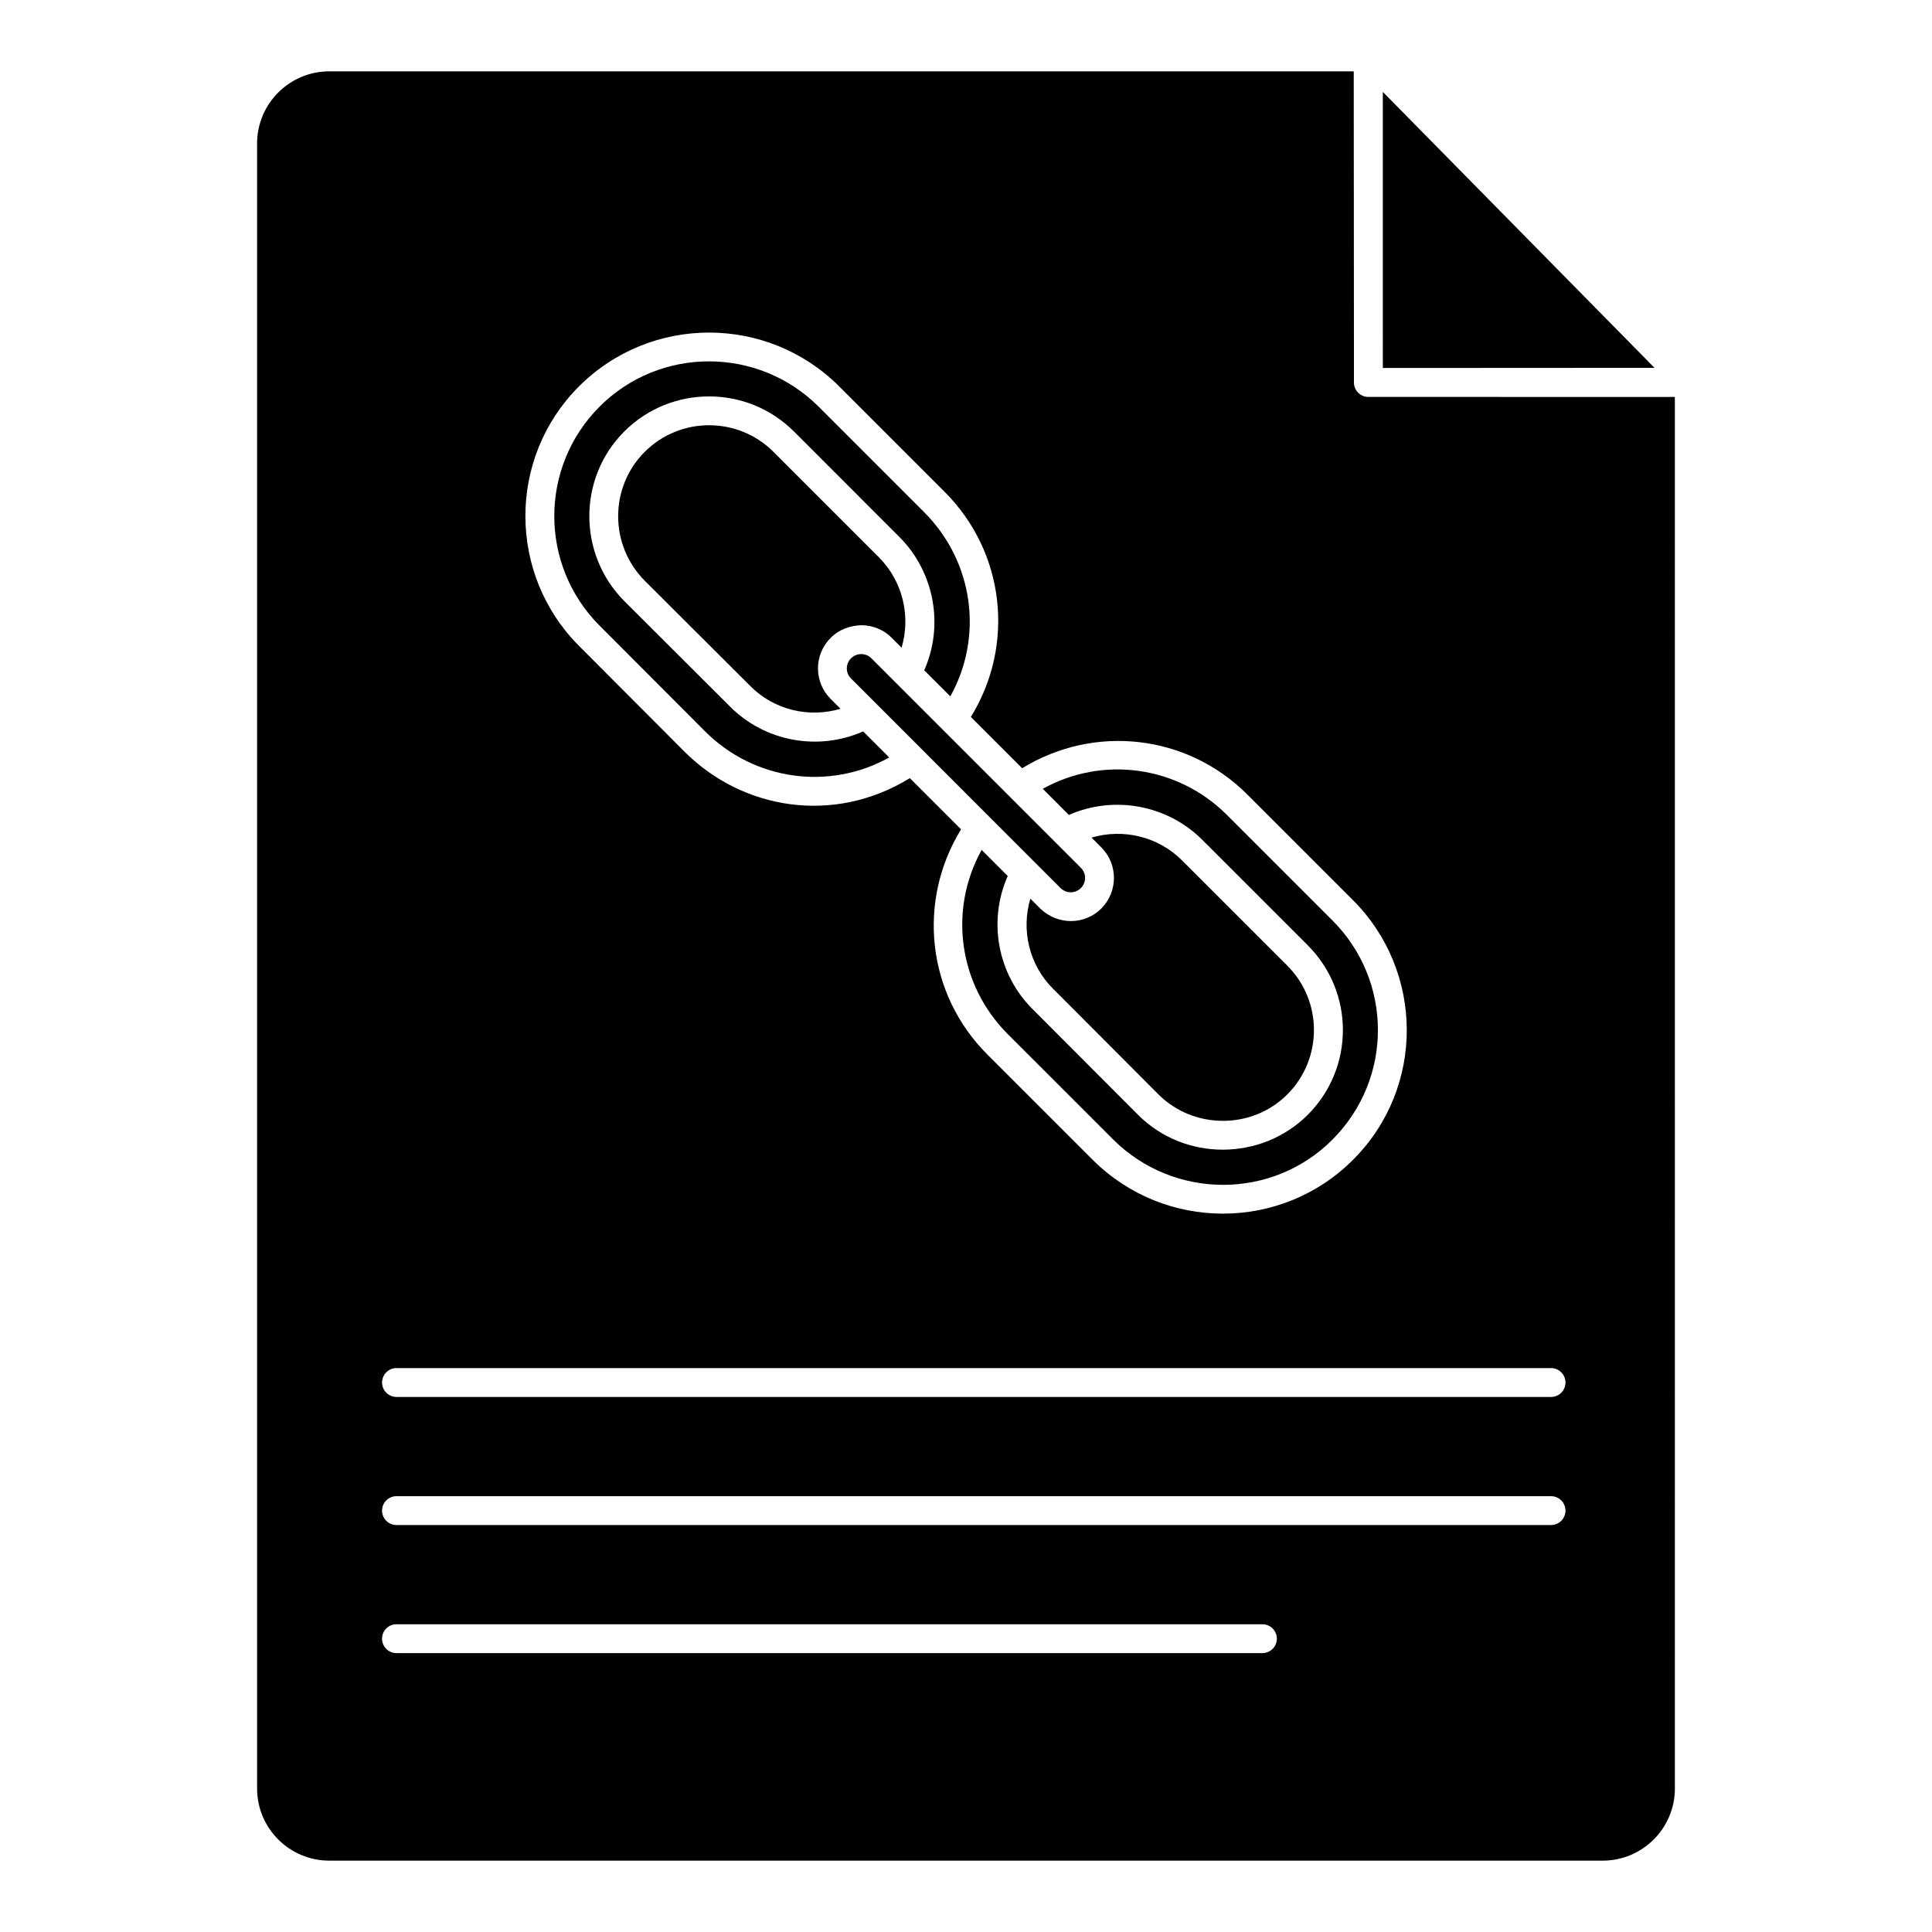
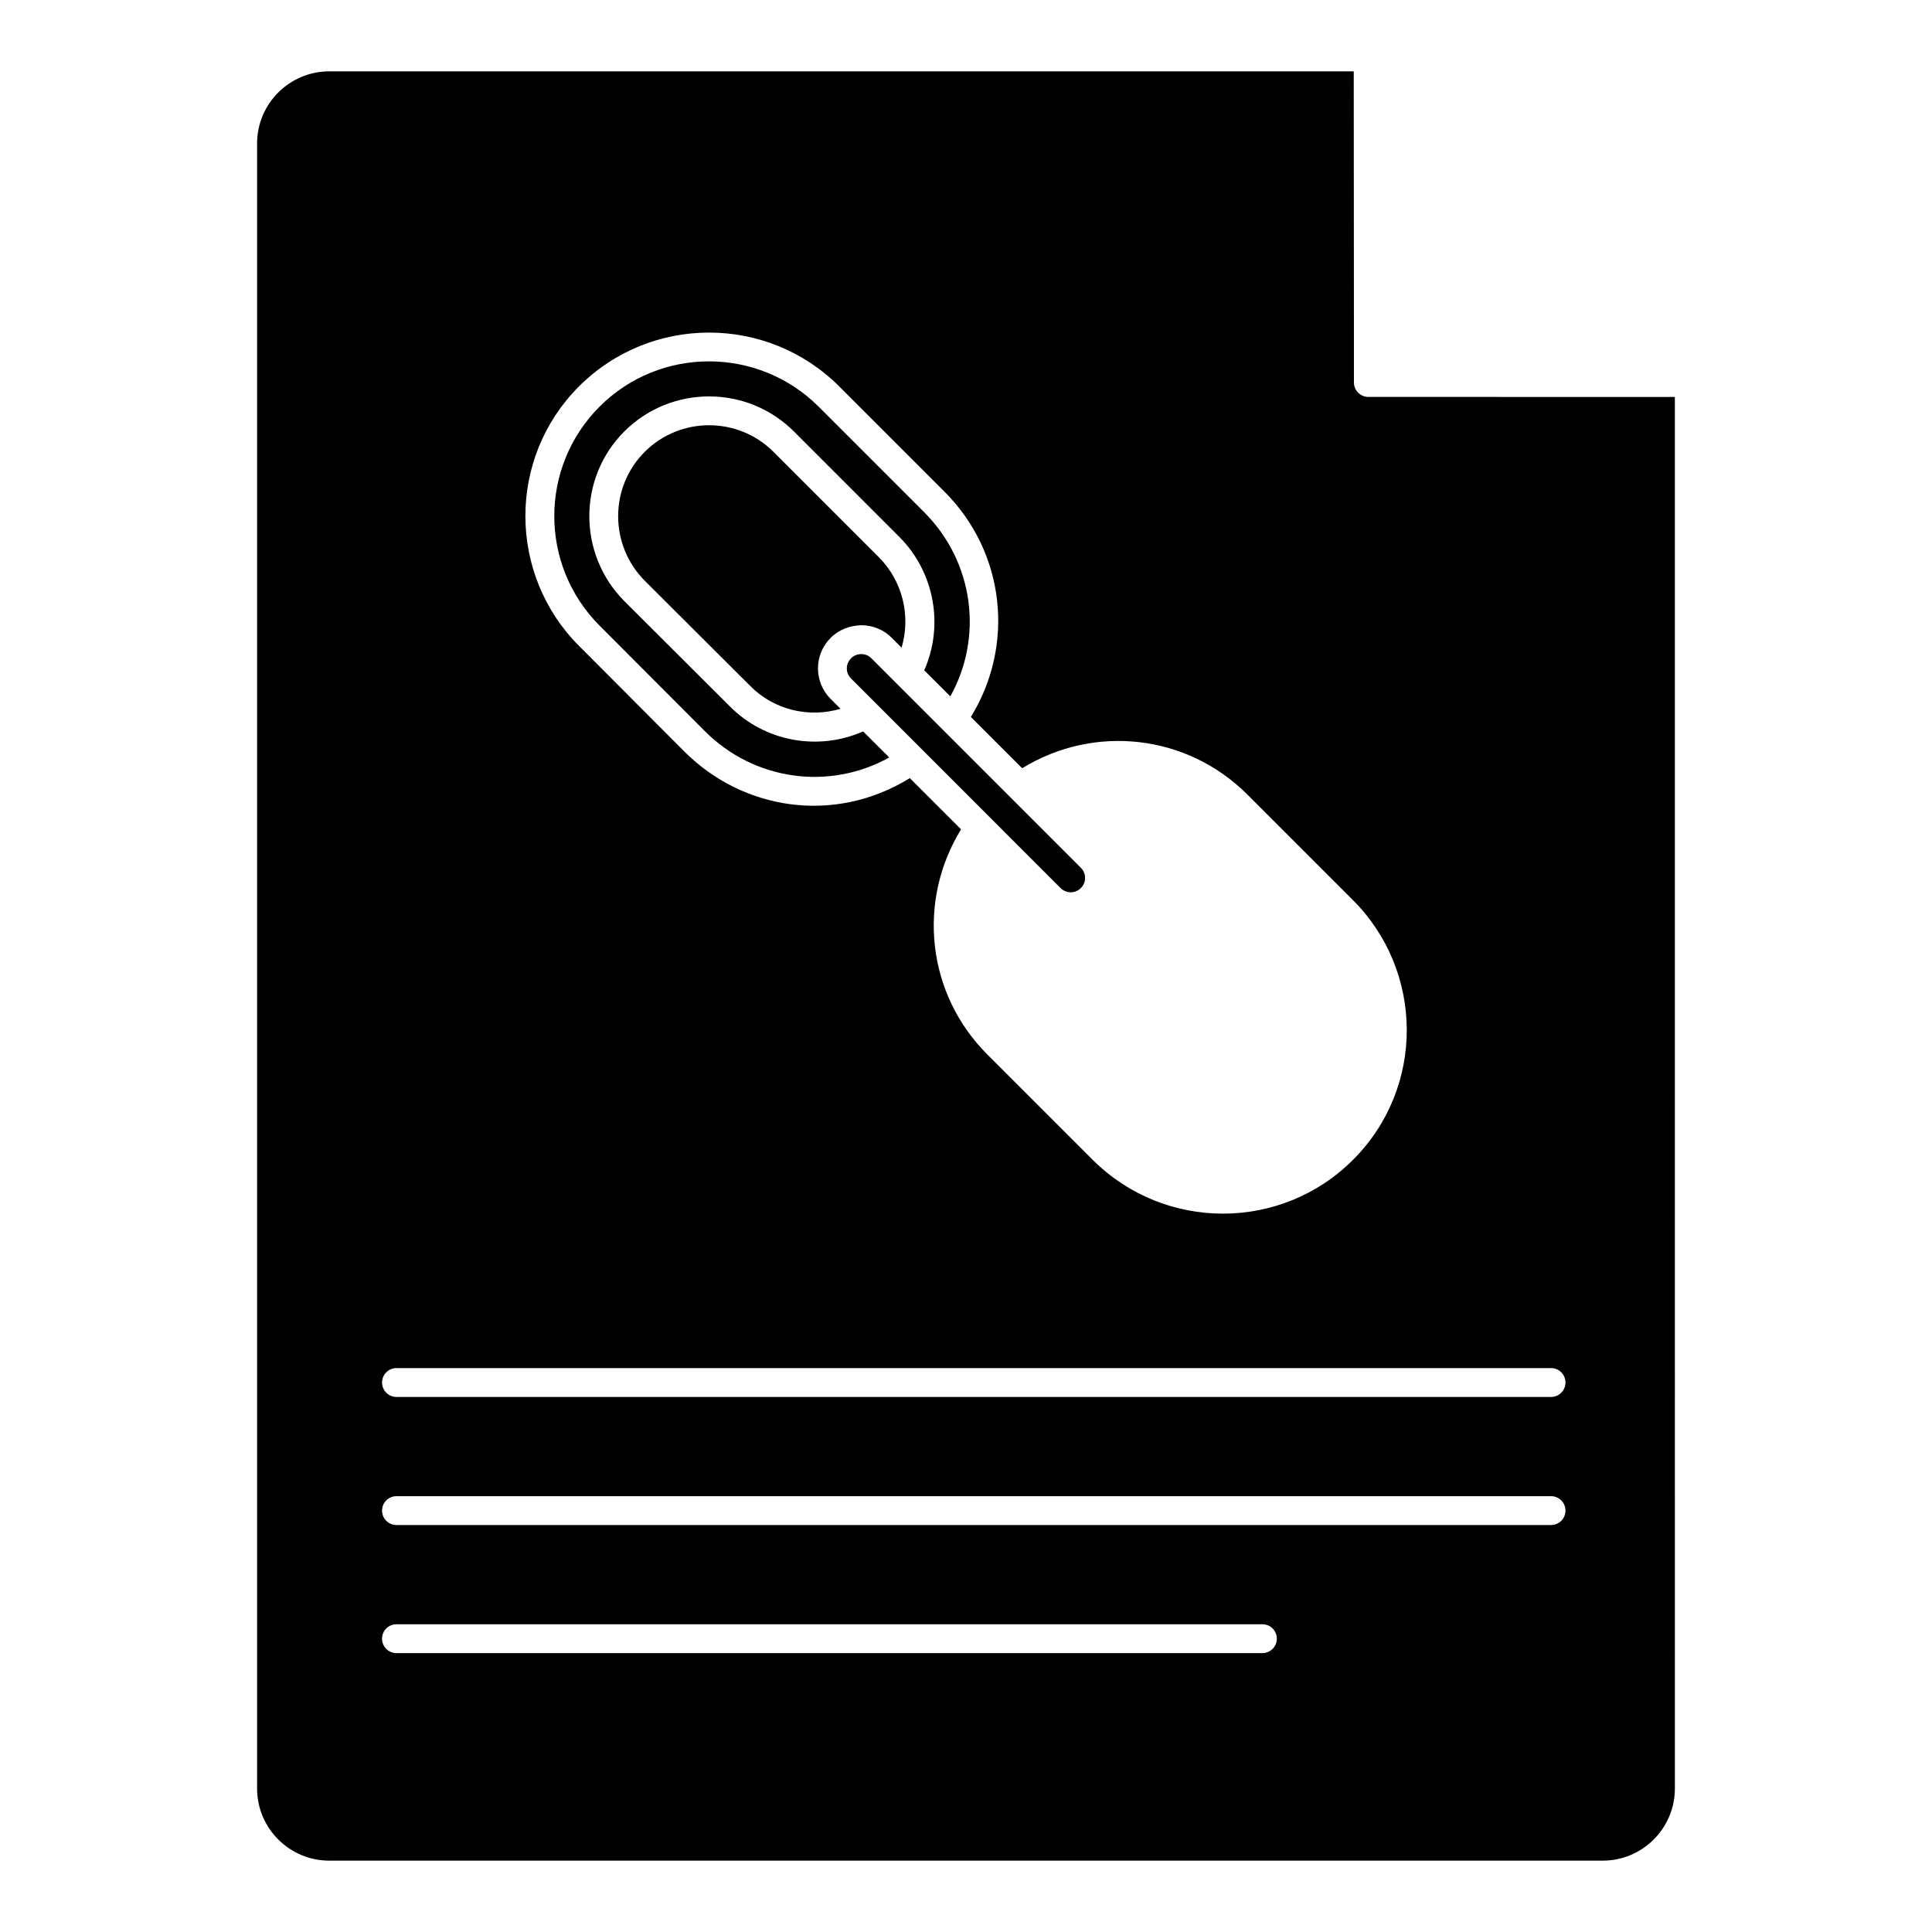
<svg xmlns="http://www.w3.org/2000/svg" fill="#000000" width="800px" height="800px" version="1.1" viewBox="144 144 512 512">
  <g>
    <path d="m369.54 318.45c-1.492 1.492-1.5 3.867-0.004 5.371 0.988 0.988 56.297 56.305 55.531 55.539 1.762 1.672 4.109 1.262 5.379-0.008 1.48-1.488 1.48-3.891 0-5.371l-55.531-55.531c-1.363-1.422-3.859-1.527-5.375 0z" />
    <path d="m372.38 309.69c3.074 0.043 5.996 1.285 8.016 3.422l2.531 2.531c2.477-8.336 0.332-17.613-6.023-23.969l-27.918-27.922c-9.414-9.414-24.727-9.414-34.137 0-9.379 9.383-9.375 24.695 0.012 34.145l27.98 27.914c6.316 6.367 15.57 8.504 23.902 6.023l-2.609-2.609c-4.488-4.473-4.473-11.73 0-16.188 2.188-2.199 5.133-3.289 8.246-3.348z" />
    <path d="m330.84 337.81c13.117 13.117 33.012 15.738 48.809 6.926l-6.91-6.91c-11.891 5.281-26.031 2.727-35.312-6.617l-27.98-27.914c-12.359-12.438-12.355-32.605-0.004-44.953 12.395-12.387 32.562-12.387 44.953 0l27.918 27.922c9.34 9.336 11.879 23.508 6.617 35.371l6.914 6.91c8.816-15.801 6.199-35.676-6.93-48.809l-27.922-27.922c-16.043-16.043-42.098-16.066-58.078-0.074-16.047 16.047-16.012 42.062 0 58.078z" />
-     <path d="m582.46 241.48-72-73.125v62.703l0.008 10.461z" />
-     <path d="m435.86 384.77c-4.434 4.402-11.508 4.438-16.121 0.066l-2.68-2.68c-2.477 8.332-0.336 17.578 6.012 23.871l27.945 28.012c9.156 9.188 24.664 9.469 34.129 0 9.414-9.414 9.414-24.727 0-34.137l-27.922-27.914c-6.332-6.328-15.602-8.477-23.957-6.016l2.594 2.594c4.461 4.461 4.461 11.719 0 16.195v0.008z" />
-     <path d="m462.63 366.58 27.922 27.914c12.438 12.438 12.445 32.512 0 44.953-12.176 12.176-32.523 12.43-44.953 0l-27.93-27.996c-9.344-9.27-11.883-23.414-6.609-35.297l-6.91-6.91c-8.809 15.812-6.188 35.695 6.926 48.812l27.918 27.914c16.062 16 42.125 16.047 58.078 0.082 16.289-16.305 15.949-42.273 0.008-58.152-0.008 0-0.008-0.008-0.008-0.008l-27.914-27.914c-13.109-13.109-33.004-15.719-48.816-6.934l6.918 6.926c11.895-5.246 26.055-2.715 35.371 6.609z" />
    <path d="m506.63 249.19c-2.113 0-3.824-1.711-3.824-3.824v-10.82l-0.051-71.637h-271.5c-10.543 0-19.125 8.574-19.125 19.125v435.93c0 10.547 8.578 19.125 19.125 19.125h337.48c10.547 0 19.125-8.574 19.125-19.125l-0.004-368.77zm-209.2-2.789c19.051-19.035 49.957-19.004 68.969 0l27.922 27.922c16.082 16.082 18.688 40.652 6.969 59.68l13.594 13.59c19.047-11.695 43.621-9.086 59.684 6.973l27.906 27.906c18.902 18.812 19.301 49.699 0.082 68.902-19.012 19.012-49.918 18.992-68.965 0.008l-27.926-27.922c-16.07-16.062-18.676-40.629-6.977-59.676l-13.57-13.57c-20.18 12.418-44.355 8.34-59.699-6.996l-27.922-27.996c-18.988-18.992-19.023-49.867-0.066-68.82zm181.12 335.69h-229.48c-2.113 0-3.824-1.711-3.824-3.824s1.711-3.824 3.824-3.824h229.48c2.113 0 3.824 1.711 3.824 3.824s-1.711 3.824-3.824 3.824zm76.492-33.941h-305.97c-2.113 0-3.824-1.711-3.824-3.824s1.711-3.824 3.824-3.824h305.97c2.113 0 3.824 1.711 3.824 3.824s-1.711 3.824-3.824 3.824zm0-33.945h-305.97c-2.113 0-3.824-1.711-3.824-3.824 0-2.113 1.711-3.824 3.824-3.824h305.97c2.113 0 3.824 1.711 3.824 3.824 0 2.113-1.711 3.824-3.824 3.824z" />
  </g>
</svg>